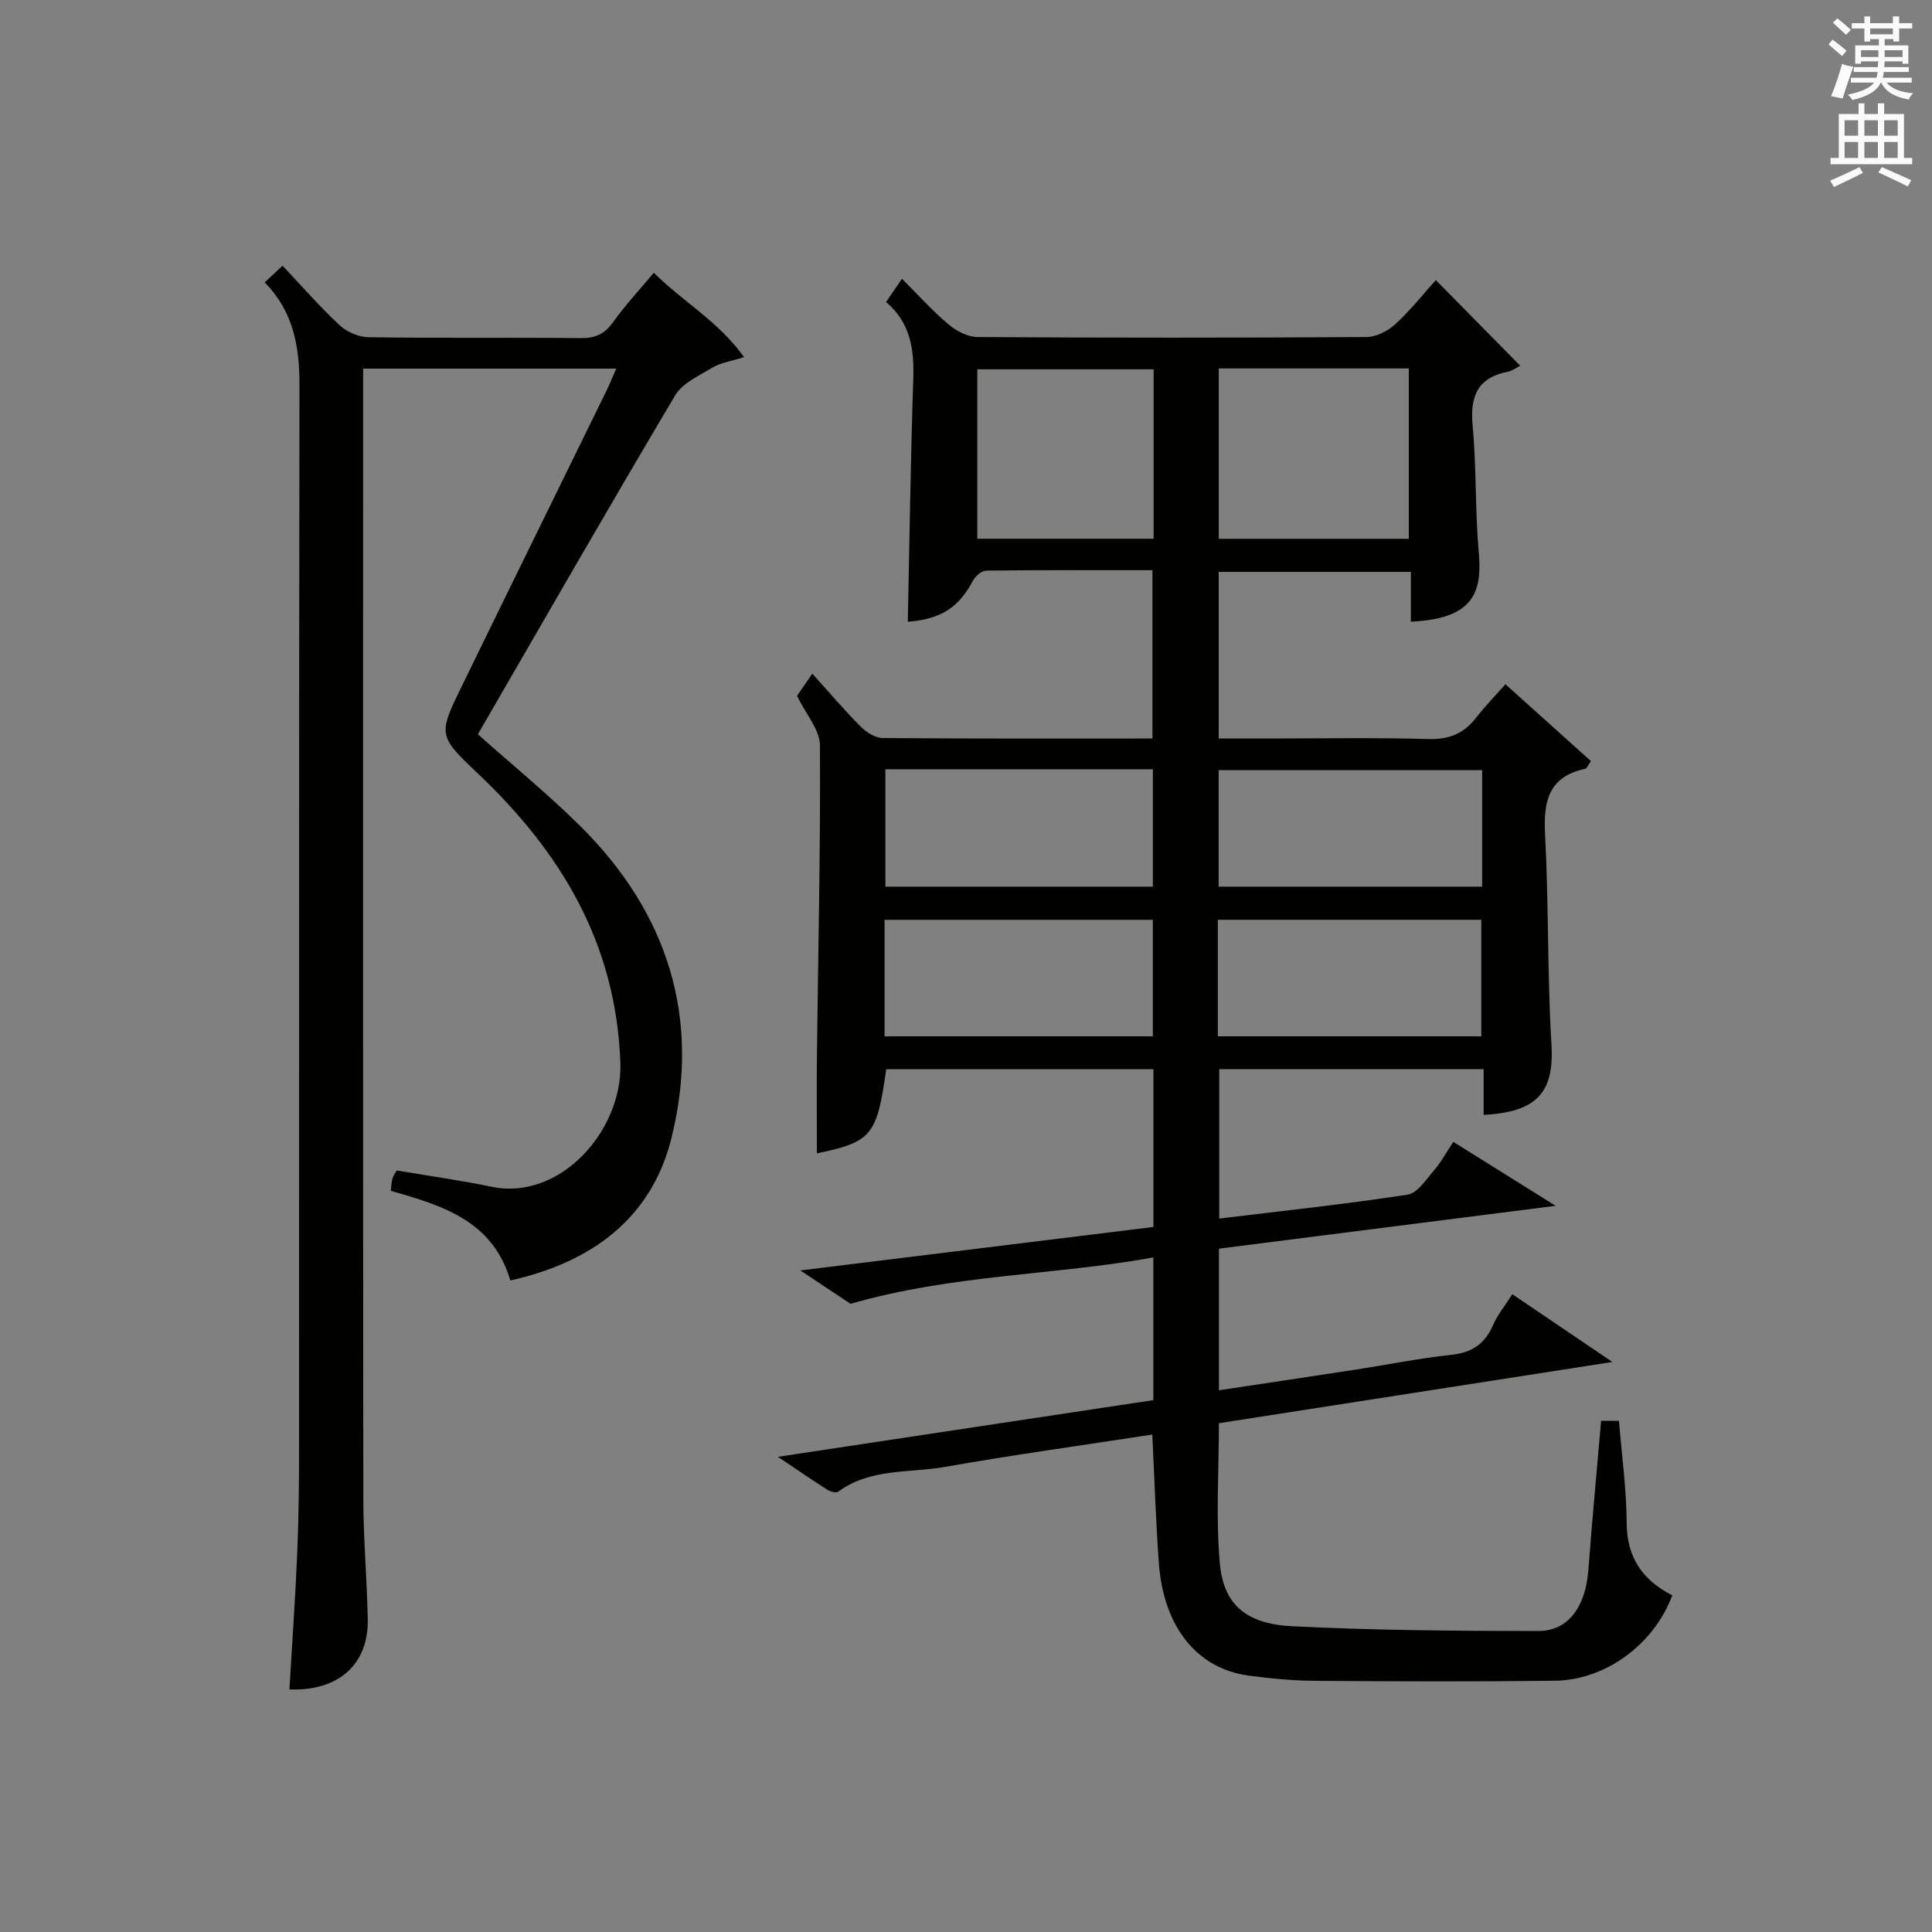
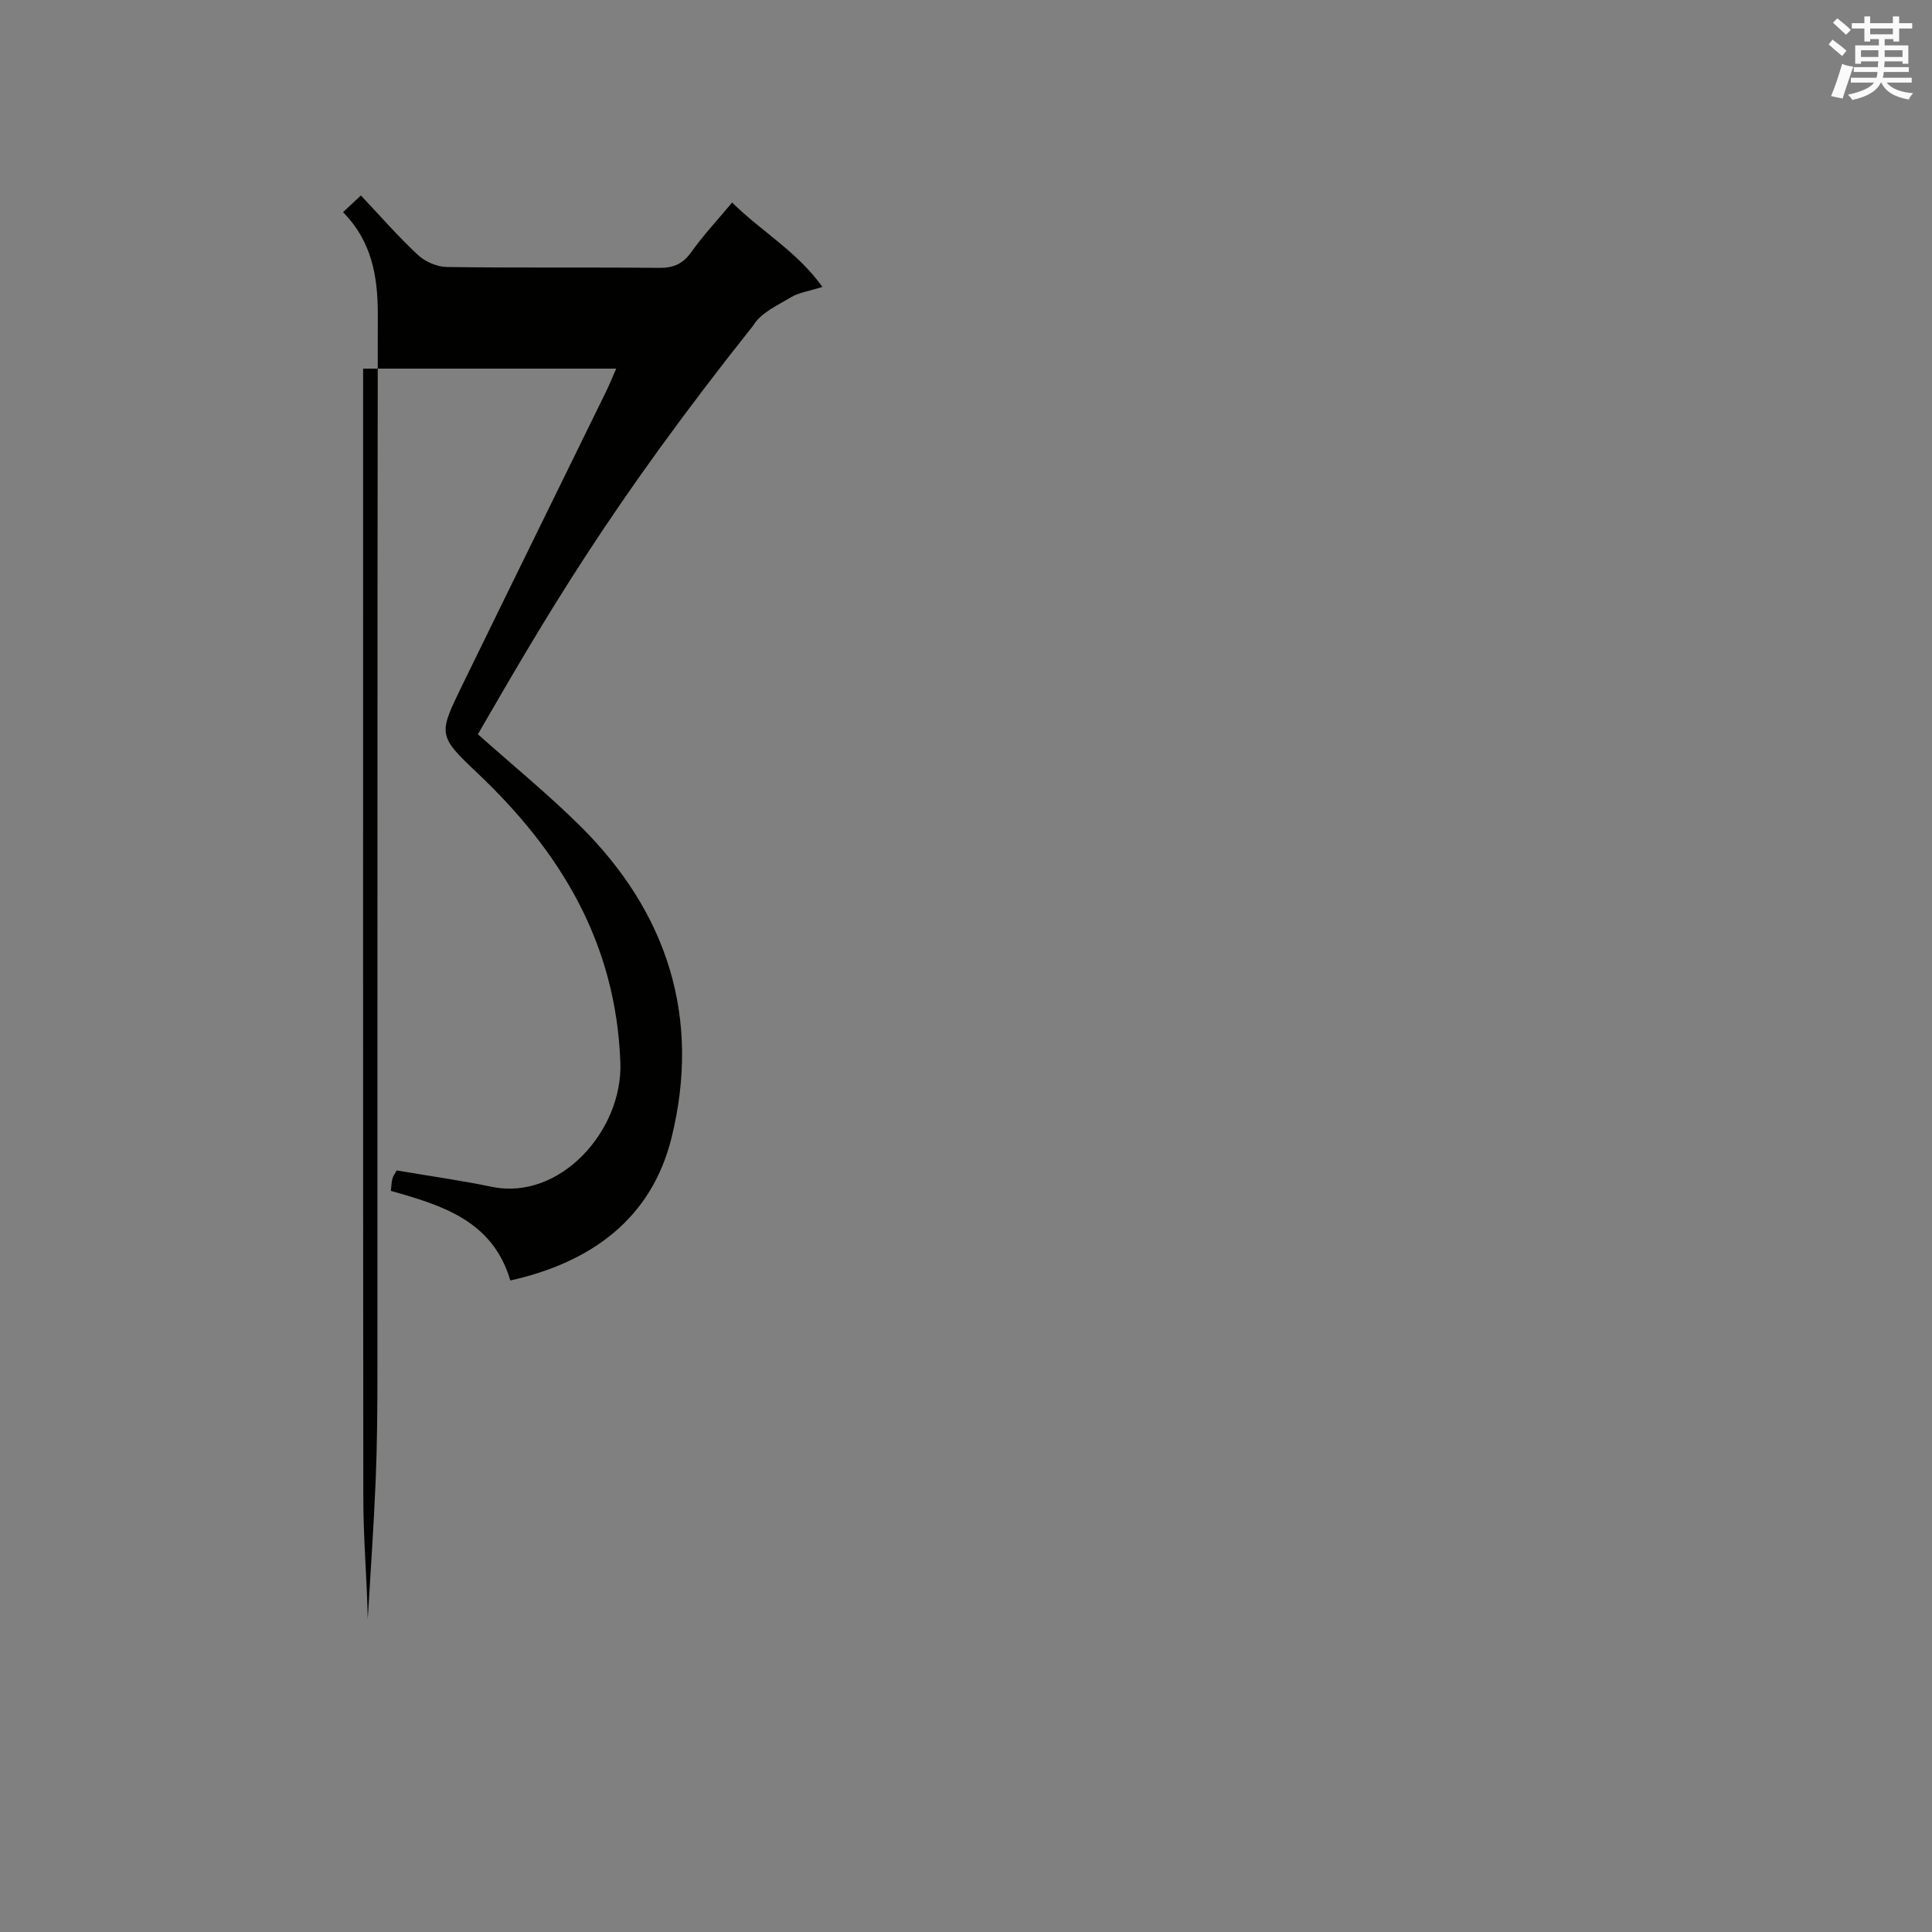
<svg xmlns="http://www.w3.org/2000/svg" version="1.1" id="漢-ZDIC-典" x="0px" y="0px" viewBox="0 0 400 400" style="enable-background:new 0 0 400 400;" xml:space="preserve">
  <rect x="0" y="0" width="400" height="400" fill="#808080" stroke="none" />
  <style type="text/css">
	.st1{fill:#010100;}
	.st2{fill:#fafafb;}
</style>
  <g>
-     <path class="st1" d="M313.11,267.95c6.85,4.64,13.28,9,20.72,14.03c-27.83,4.33-54.56,8.49-81.47,12.68c0,9.89-0.66,19.55,0.2,29.07   c0.77,8.49,5.42,12.49,15.05,12.97c16.95,0.85,33.94,0.97,50.91,0.98c6.19,0,9.75-5.06,10.32-12.51   c0.78-10.25,1.75-20.49,2.65-31.01c1.09,0,2.3,0,3.7,0c0.58,7.21,1.56,14.15,1.59,21.09c0.03,7.25,3.34,11.94,9.45,15.04   c-3.75,10.1-13.76,17.57-24.36,17.69c-16.49,0.2-32.98,0.14-49.47,0.02c-4.64-0.03-9.3-0.47-13.9-1.09   c-10.68-1.44-17.61-10.09-18.57-23.26c-0.64-8.76-0.91-17.54-1.36-26.64c-14.43,2.22-28.73,4.19-42.94,6.7   c-7.41,1.31-15.45,0.22-22.08,5.13c-0.43,0.32-1.64-0.02-2.25-0.41c-3.05-1.93-6.03-3.98-10.25-6.81   c26.82-4.05,52.26-7.89,77.74-11.74c0-9.95,0-19.4,0-29.54c-20.54,3.72-41.39,3.48-62.71,9.6c-2.06-1.37-5.59-3.72-10.37-6.91   c25.22-3.1,49.11-6.04,73.1-9c0-11.12,0-21.74,0-32.67c-18.58,0-36.97,0-55.33,0c-1.91,13.77-3.03,15.08-14.35,17.43   c0-6.8-0.07-13.66,0.01-20.53c0.25-21.31,0.75-42.63,0.62-63.94c-0.02-3.23-2.9-6.44-4.74-10.25c0.49-0.72,1.4-2.04,3.16-4.6   c3.55,3.93,6.64,7.58,10.01,10.96c1.17,1.17,3.01,2.36,4.55,2.37c18.49,0.16,36.97,0.1,55.86,0.1c0-11.59,0-22.96,0-34.85   c-11.53,0-22.98-0.05-34.42,0.09c-0.95,0.01-2.25,1.15-2.75,2.1c-2.99,5.61-6.66,7.95-13.48,8.49c0.35-16.7,0.58-33.44,1.13-50.17   c0.2-6.1-0.47-11.64-5.63-16.03c1.03-1.51,1.94-2.83,3.29-4.81c3.34,3.33,6.31,6.64,9.67,9.47c1.61,1.36,3.96,2.58,5.99,2.59   c26.83,0.17,53.67,0.17,80.5,0c2.02-0.01,4.41-1.23,5.95-2.63c3.05-2.78,5.64-6.07,8.42-9.16c6.01,6.1,11.32,11.49,17.47,17.73   c-0.78,0.39-1.6,1.05-2.52,1.23c-6.28,1.23-7.89,5.05-7.33,11.13c0.81,8.76,0.5,17.63,1.28,26.4c0.73,8.34-1.26,13.65-14.06,14.23   c0-3.31,0-6.61,0-10.3c-13.37,0-26.42,0-39.79,0c0,11.27,0,22.52,0,34.49c3.4,0,6.83,0,10.26,0c11,0,22.01-0.21,33,0.11   c4.24,0.12,7.34-0.99,9.92-4.28c2.14-2.73,4.57-5.23,6.19-7.06c6.42,5.77,12.05,10.84,17.7,15.91c-0.62,0.86-0.84,1.52-1.19,1.59   c-7.61,1.63-8.68,6.75-8.31,13.63c0.77,14.45,0.45,28.97,1.32,43.42c0.61,10.07-3.08,14-14.04,14.61c0-3.06,0-6.12,0-9.48   c-18.46,0-36.39,0-54.74,0c0,10.09,0,20.29,0,30.94c13.06-1.59,26.07-2.97,38.99-4.95c2.07-0.32,3.87-3.18,5.53-5.1   c1.4-1.61,2.42-3.55,3.94-5.83c6.74,4.21,13.38,8.36,21.19,13.24c-24.11,3.07-46.74,5.95-69.71,8.87c0,9.72,0,19.28,0,29.32   c9.56-1.44,19.01-2.85,28.46-4.3c6.56-1.01,13.09-2.34,19.68-3.04c4.27-0.45,6.93-2.29,8.61-6.16   C310.01,272.27,311.53,270.44,313.11,267.95z M252.33,76.28c0,12.14,0,23.71,0,35.27c13.37,0,26.4,0,39.35,0   c0-11.96,0-23.54,0-35.27C278.43,76.28,265.52,76.28,252.33,76.28z M183.31,159.27c0,8.44,0,16.35,0,24.3c18.68,0,37.04,0,55.38,0   c0-8.28,0-16.19,0-24.3C220.13,159.27,201.89,159.27,183.31,159.27z M183.14,214.56c18.87,0,37.23,0,55.54,0c0-8.29,0-16.2,0-24.12   c-18.69,0-37.05,0-55.54,0C183.14,198.61,183.14,206.4,183.14,214.56z M306.86,159.44c-18.53,0-36.56,0-54.55,0   c0,8.28,0,16.19,0,24.13c18.35,0,36.38,0,54.55,0C306.86,175.4,306.86,167.61,306.86,159.44z M252.14,214.56   c18.52,0,36.56,0,54.55,0c0-8.28,0-16.19,0-24.13c-18.35,0-36.38,0-54.55,0C252.14,198.6,252.14,206.39,252.14,214.56z    M238.85,76.46c-12.55,0-24.59,0-36.51,0c0,11.97,0,23.54,0,35.08c12.37,0,24.41,0,36.51,0C238.85,99.69,238.85,88.23,238.85,76.46   z" />
-     <path class="st1" d="M98.94,152.02c7.25,6.46,14.48,12.37,21.1,18.91c18.2,17.99,25.14,39.83,18.98,64.68c-4.14,16.69-16.58,25.75-33.36,29.5   c-3.66-12.4-14.12-15.55-24.74-18.55c0.12-0.96,0.12-1.8,0.34-2.58c0.17-0.6,0.6-1.14,0.88-1.65c6.7,1.14,13.25,2.05,19.71,3.39   c14.05,2.91,27.1-11.6,26.59-25.72c-0.9-24.72-12.3-43.58-29.59-59.94c-8.21-7.77-8.11-8-3.19-18.1   c9.9-20.32,19.89-40.59,29.82-60.89c0.71-1.44,1.3-2.94,2.1-4.75c-17.65,0-34.72,0-52.4,0c0,2.02,0,3.8,0,5.58   c0,76.14-0.03,152.27,0.04,228.41c0.01,8.31,0.76,16.62,0.92,24.93c0.18,9.34-6.04,14.93-16.22,14.54   c0.56-9.58,1.24-19.15,1.64-28.74c0.31-7.48,0.36-14.98,0.36-22.48c0.02-72.97-0.03-145.94,0.08-218.92   c0.01-7.96-1.29-15.2-7.2-21.17c1.1-1.02,2.03-1.9,3.7-3.46c4.01,4.24,7.7,8.5,11.81,12.32c1.5,1.4,3.96,2.46,6,2.49   c14.66,0.21,29.32,0.03,43.98,0.18c2.98,0.03,4.9-0.86,6.64-3.3c2.49-3.49,5.44-6.65,8.43-10.23c6.07,6.02,13.4,10.08,18.69,17.47   c-2.84,0.9-4.86,1.16-6.46,2.12c-2.79,1.68-6.27,3.22-7.81,5.81C126.02,105.01,112.64,128.37,98.94,152.02z" />
+     <path class="st1" d="M98.94,152.02c7.25,6.46,14.48,12.37,21.1,18.91c18.2,17.99,25.14,39.83,18.98,64.68c-4.14,16.69-16.58,25.75-33.36,29.5   c-3.66-12.4-14.12-15.55-24.74-18.55c0.12-0.96,0.12-1.8,0.34-2.58c0.17-0.6,0.6-1.14,0.88-1.65c6.7,1.14,13.25,2.05,19.71,3.39   c14.05,2.91,27.1-11.6,26.59-25.72c-0.9-24.72-12.3-43.58-29.59-59.94c-8.21-7.77-8.11-8-3.19-18.1   c9.9-20.32,19.89-40.59,29.82-60.89c0.71-1.44,1.3-2.94,2.1-4.75c-17.65,0-34.72,0-52.4,0c0,2.02,0,3.8,0,5.58   c0,76.14-0.03,152.27,0.04,228.41c0.01,8.31,0.76,16.62,0.92,24.93c0.56-9.58,1.24-19.15,1.64-28.74c0.31-7.48,0.36-14.98,0.36-22.48c0.02-72.97-0.03-145.94,0.08-218.92   c0.01-7.96-1.29-15.2-7.2-21.17c1.1-1.02,2.03-1.9,3.7-3.46c4.01,4.24,7.7,8.5,11.81,12.32c1.5,1.4,3.96,2.46,6,2.49   c14.66,0.21,29.32,0.03,43.98,0.18c2.98,0.03,4.9-0.86,6.64-3.3c2.49-3.49,5.44-6.65,8.43-10.23c6.07,6.02,13.4,10.08,18.69,17.47   c-2.84,0.9-4.86,1.16-6.46,2.12c-2.79,1.68-6.27,3.22-7.81,5.81C126.02,105.01,112.64,128.37,98.94,152.02z" />
    <path class="st2" d="M378.6,9.2l0.8-1c0.9,0.7,1.9,1.4,2.9,2.3l-0.9,1.1C380.3,10.7,379.4,9.9,378.6,9.2z M379.1,19.9   c0.9-2.1,1.6-4.3,2.3-6.7c0.4,0.2,0.8,0.4,2.3,0.6c-0.7,2.1-1.5,4.3-2.2,6.6L379.1,19.9z M379.5,4.7l0.9-0.9c1,0.8,2,1.6,2.8,2.4   l-1,1C381.2,6.3,380.3,5.4,379.5,4.7z M392,3.4h1.2v1.4h2.7v1.1h-2.7v2.7H392V8.1h-1.8v1.3h4.9v3.8h-1.2v-0.5h-3.7   c0,0.4-0.1,0.9-0.1,1.2h5.1v1H390c0,0.5-0.1,0.9-0.2,1.2h6v1h-5.2c1.1,1.3,2.9,2,5.5,2.2c-0.4,0.4-0.7,0.8-0.9,1.3   c-2.9-0.5-4.8-1.6-5.7-3.5h-0.1c-0.8,1.7-2.7,2.9-5.9,3.6c-0.2-0.4-0.6-0.8-0.9-1.1c2.8-0.6,4.6-1.4,5.4-2.5h-4.8v-1h5.3   c0.1-0.3,0.2-0.7,0.2-1.2h-4.9v-1h5c0-0.4,0-0.8,0.1-1.2h-3.6v0.5h-1.2V9.4h4.9V8.1h-1.8v0.5H386V5.9h-2.6V4.8h2.6V3.4h1.2v1.4h4.7   V3.4z M385.3,11.8h3.6c0-0.4,0-0.9,0-1.4h-3.6V11.8z M387.2,7.1h4.7V5.9h-4.7V7.1z M393.9,10.4h-3.7c0,0.5,0,1,0,1.4h3.7V10.4z" />
-     <path class="st2" d="M384.7,21.4h1.3v2.2h2.8v-2.2h1.3v2.2h4.1v9.1h1.7V34h-16.9v-1.3h1.7v-9.1h4.1V21.4z M385,34.6l0.7,1.2   c-1.8,0.9-3.8,1.9-6,2.9c-0.2-0.4-0.5-0.8-0.8-1.3C381.3,36.4,383.3,35.4,385,34.6z M381.9,28.1h2.8v-3.2h-2.8V28.1z M381.9,32.7   h2.8v-3.3h-2.8V32.7z M386,28.1h2.8v-3.2H386V28.1z M386,32.7h2.8v-3.3H386V32.7z M389.6,34.6c2.1,0.9,4.1,1.8,6.1,2.7l-0.7,1.3   c-2.2-1.1-4.2-2-6.1-2.9L389.6,34.6z M392.9,24.9h-2.8v3.2h2.8V24.9z M390.1,32.7h2.8v-3.3h-2.8V32.7z" />
  </g>
</svg>